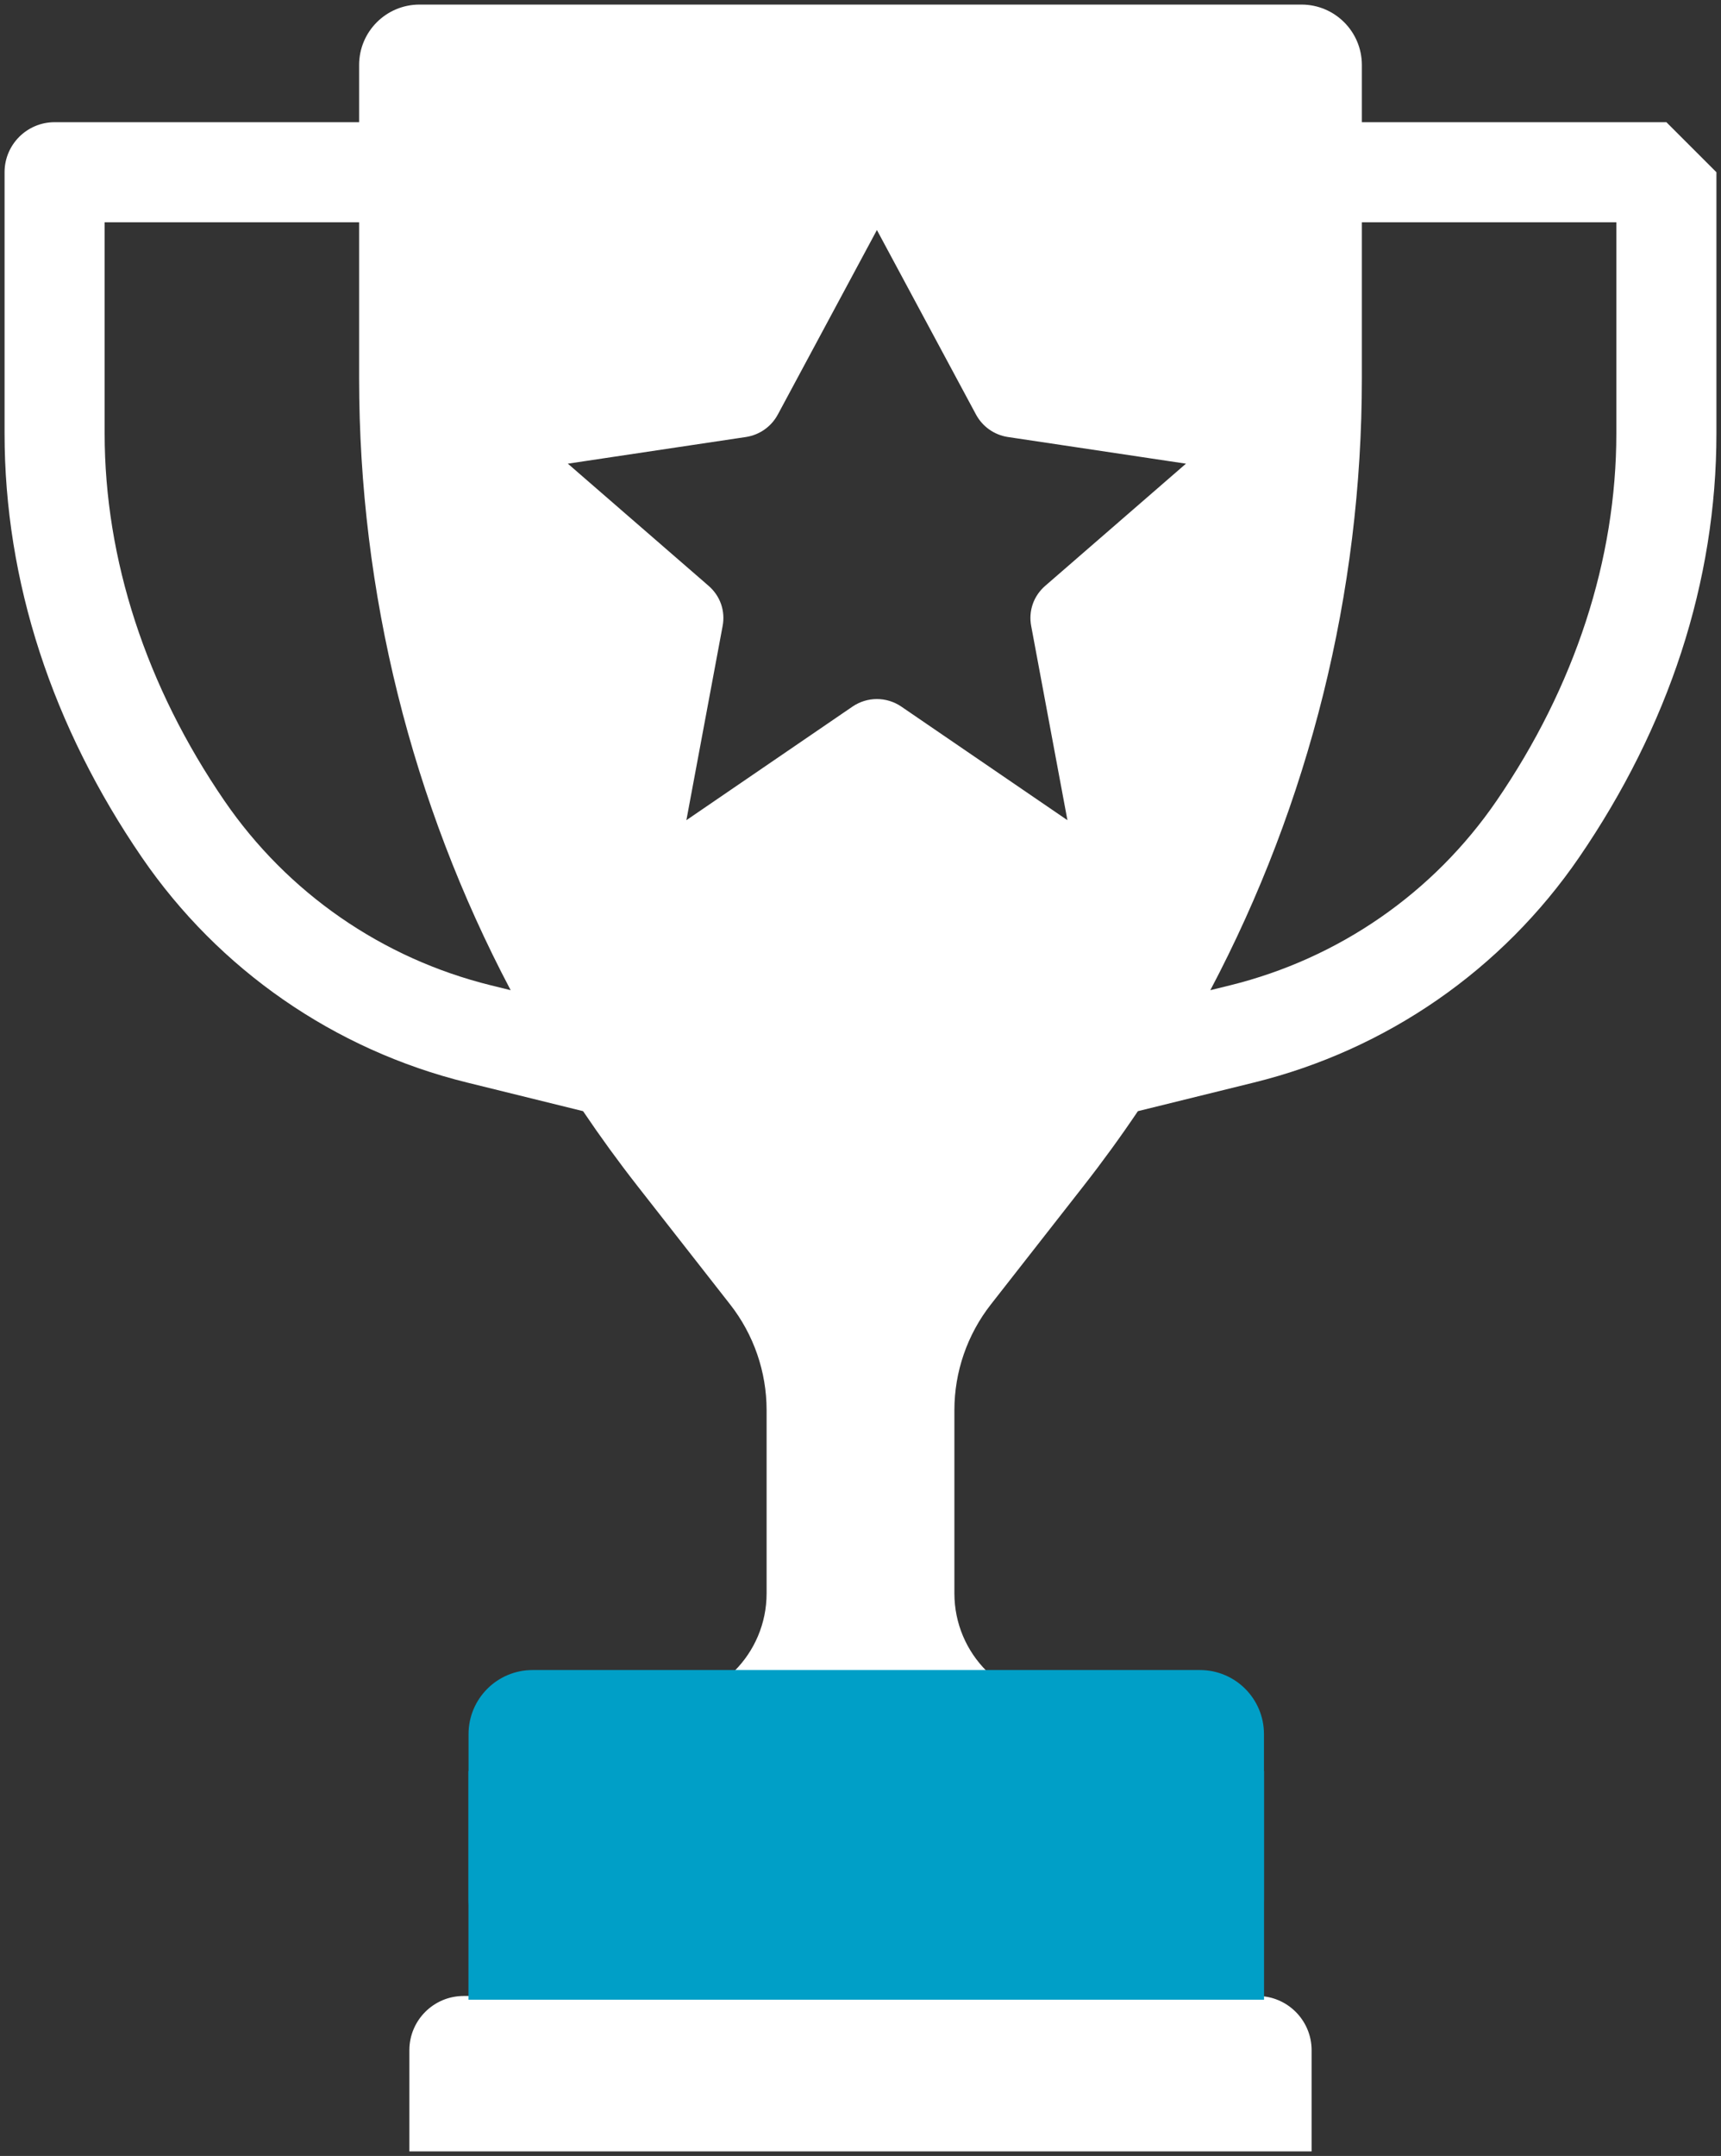
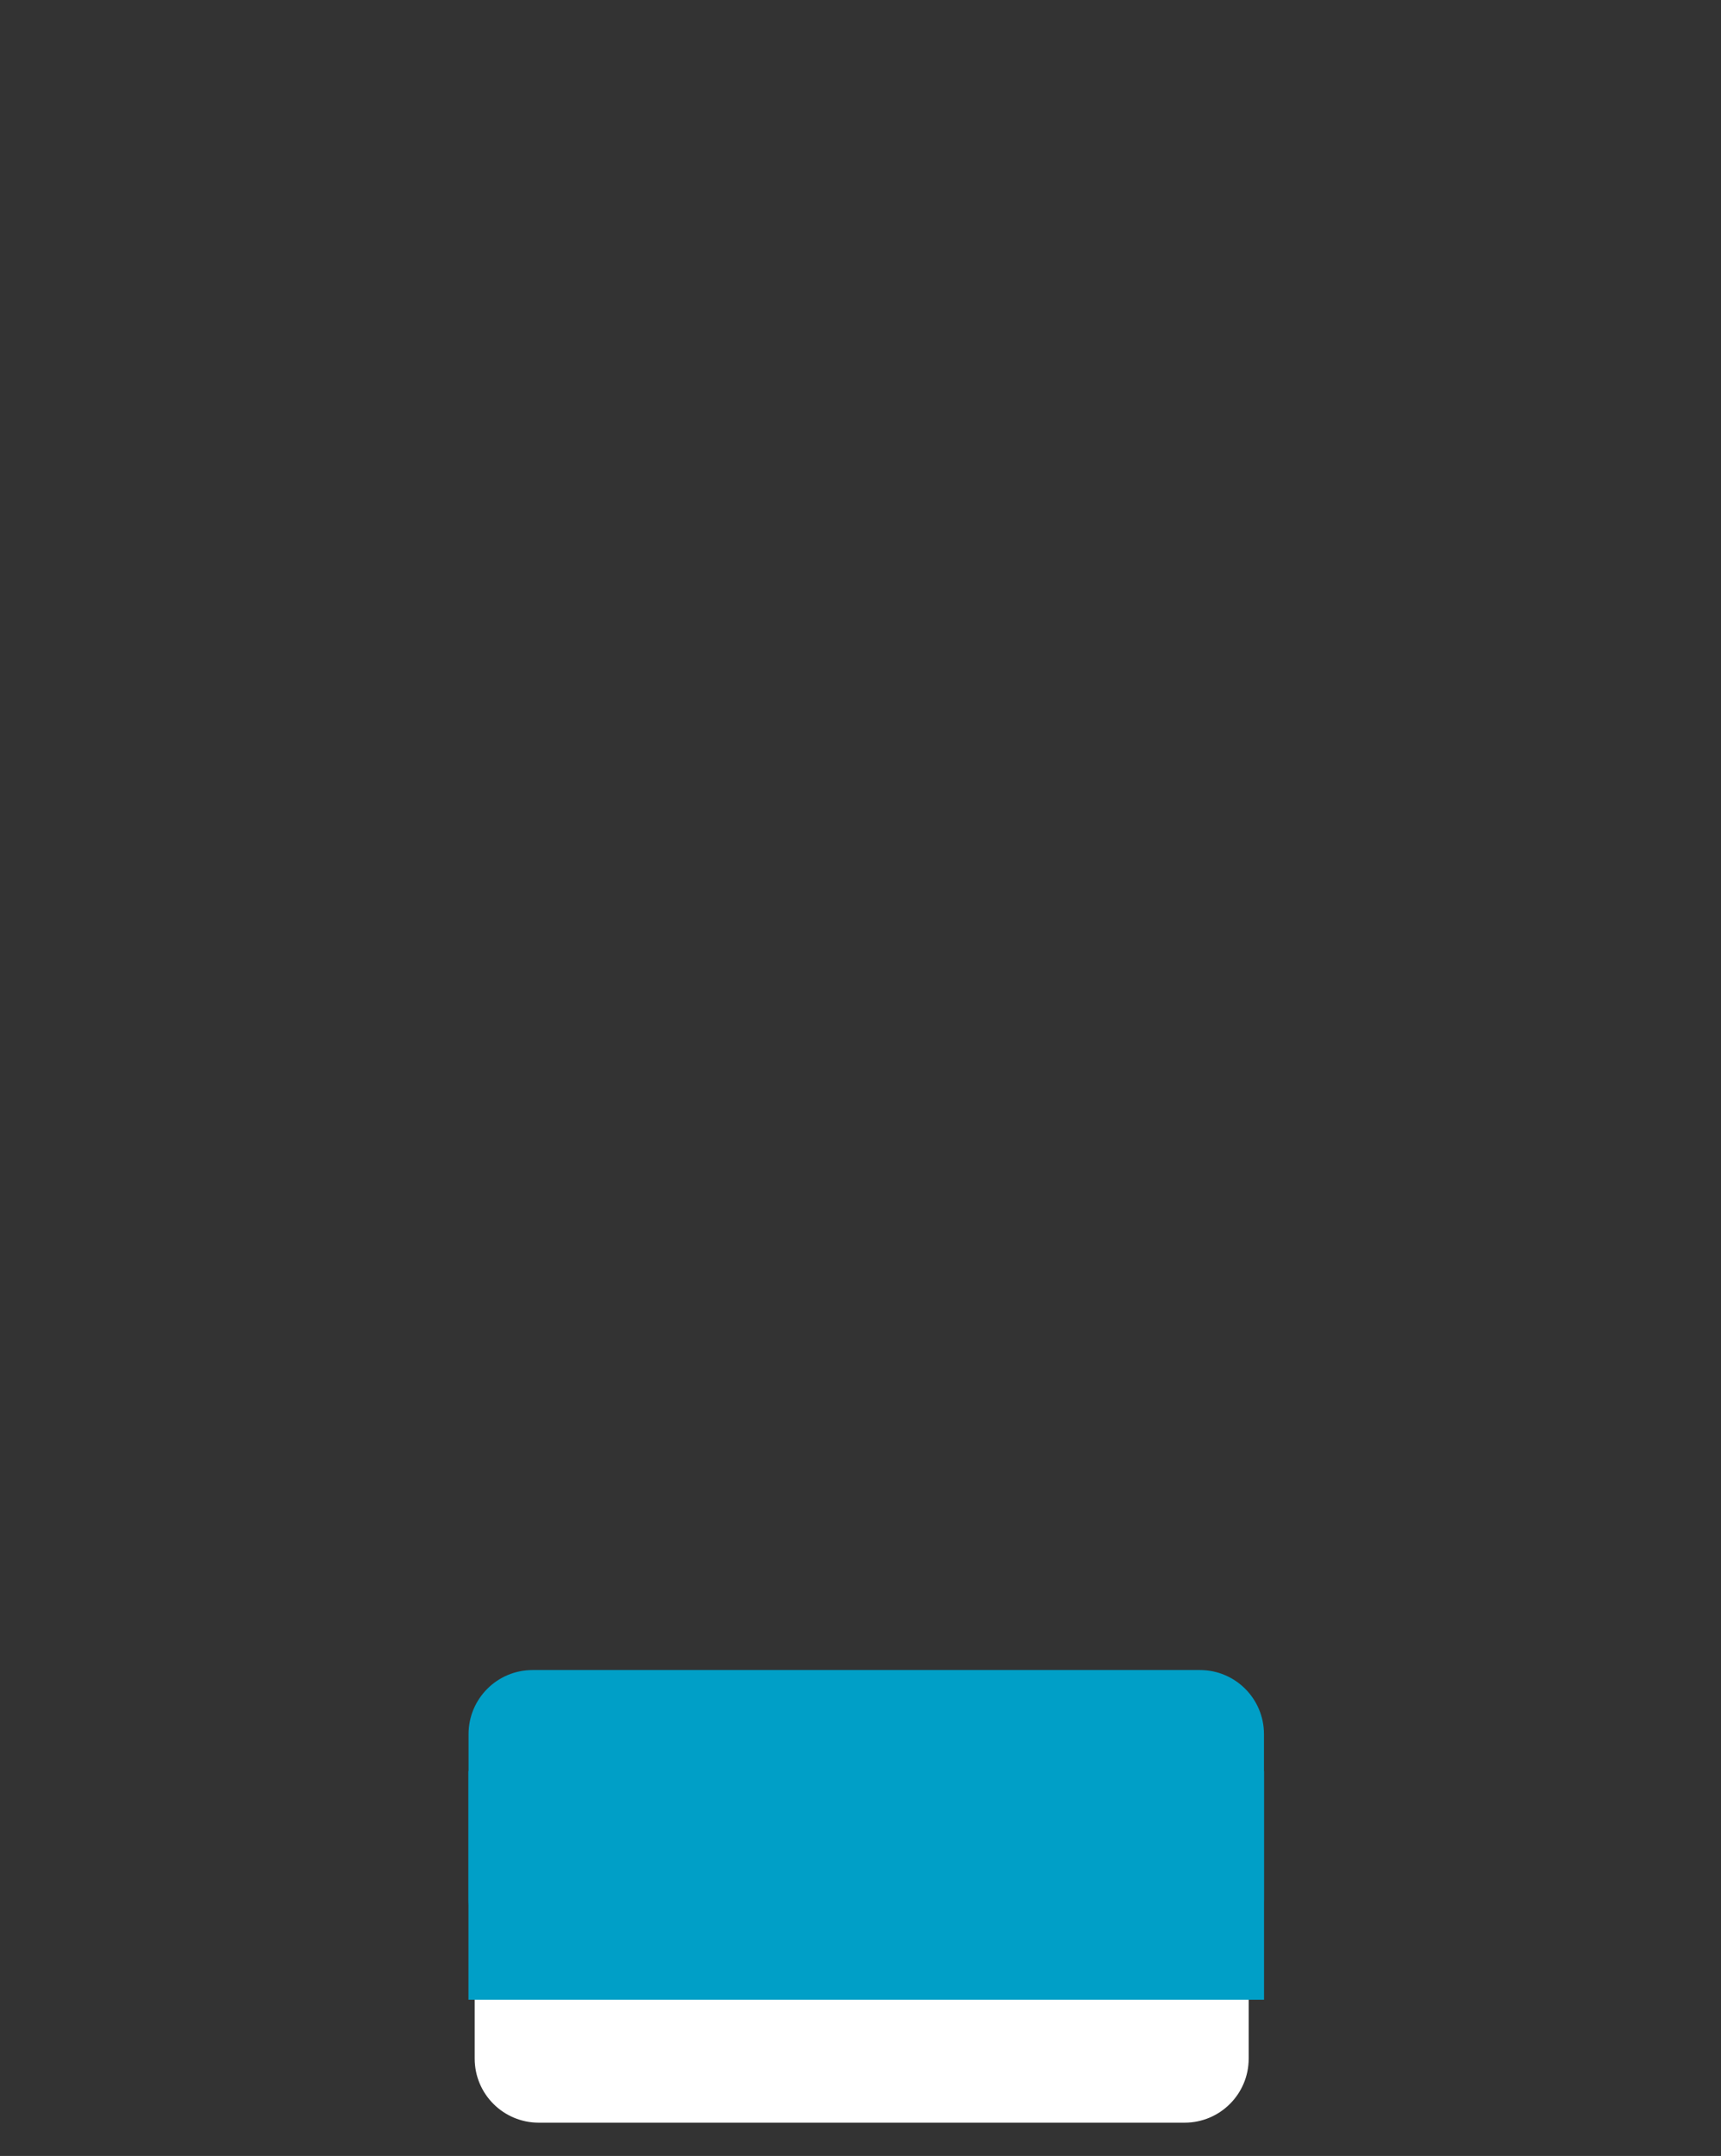
<svg xmlns="http://www.w3.org/2000/svg" version="1.1" width="188.199" height="235.696" viewBox="6493.233 1467.18 188.199 235.696" xml:space="preserve">
  <rect x="6493.233" y="1467.18" width="188.199" height="235.696" fill="#333333" stroke="none" />
  <desc>Created with Fabric.js 5.3.0</desc>
  <defs>
</defs>
  <g transform="matrix(2.565 0 0 1.429 6587.462 1675.659)" id="j864NNKz_qVWhgqqIEhQt">
-     <path style="stroke: rgb(20,253,159); stroke-width: 0; stroke-dasharray: none; stroke-linecap: butt; stroke-dashoffset: 0; stroke-linejoin: miter; stroke-miterlimit: 4; fill: #FFF; fill-rule: nonzero; opacity: 1;" vector-effect="non-scaling-stroke" transform=" translate(0, 0)" d="M -16.499 -11.6 C -16.499 -14.306 -15.277 -16.499 -13.77 -16.499 L 13.77 -16.499 L 13.77 -16.499 C 15.277 -16.499 16.499 -14.306 16.499 -11.6 L 16.499 11.6 L 16.499 11.6 C 16.499 14.306 15.277 16.499 13.77 16.499 L -13.77 16.499 L -13.77 16.499 C -15.277 16.499 -16.499 14.306 -16.499 11.6 z" stroke-linecap="round" />
+     <path style="stroke: rgb(20,253,159); stroke-width: 0; stroke-dasharray: none; stroke-linecap: butt; stroke-dashoffset: 0; stroke-linejoin: miter; stroke-miterlimit: 4; fill: #FFF; fill-rule: nonzero; opacity: 1;" vector-effect="non-scaling-stroke" transform=" translate(0, 0)" d="M -16.499 -11.6 C -16.499 -14.306 -15.277 -16.499 -13.77 -16.499 L 13.77 -16.499 C 15.277 -16.499 16.499 -14.306 16.499 -11.6 L 16.499 11.6 L 16.499 11.6 C 16.499 14.306 15.277 16.499 13.77 16.499 L -13.77 16.499 L -13.77 16.499 C -15.277 16.499 -16.499 14.306 -16.499 11.6 z" stroke-linecap="round" />
  </g>
  <g transform="matrix(1 0 0 1 6587.332 1585.028)" id="v1btRGzvGRZ9xa6WB7Q-q">
-     <path style="stroke: none; stroke-width: 1; stroke-dasharray: none; stroke-linecap: butt; stroke-dashoffset: 0; stroke-linejoin: miter; stroke-miterlimit: 4; fill: #FFF; fill-rule: nonzero; opacity: 1;" vector-effect="non-scaling-stroke" transform=" translate(0, 0)" d="M 82.655 -93.546 L 54.827 -93.546 L 54.827 -76.486 C 54.827 -53.047 49.079 -30.102 38.256 -9.598 L 40.415 -10.13 C 52.304 -13.063 62.656 -20.23 69.562 -30.311 C 78.128 -42.812 82.655 -56.696 82.655 -70.462 z M -38.256 -9.598 C -49.08 -30.102 -54.828 -53.047 -54.828 -76.486 L -54.828 -93.546 L -82.656 -93.546 L -82.656 -70.462 C -82.656 -56.696 -78.128 -42.812 -69.563 -30.311 C -62.656 -20.23 -52.305 -13.063 -40.416 -10.13 z M 93.6 -99.018 L 93.6 -70.462 C 93.6 -62.414 92.305 -54.361 89.752 -46.529 C 87.23 -38.792 83.475 -31.255 78.591 -24.126 C 70.163 -11.826 57.537 -3.083 43.037 0.495 L 30.335 3.628 C 28.454 6.419 26.471 9.149 24.386 11.813 L 14.249 24.767 C 11.67 28.064 10.268 32.13 10.268 36.315 L 10.268 56.342 C 10.268 62.973 15.644 68.349 22.274 68.349 L 34.953 68.349 C 38.23 68.349 40.886 71.005 40.886 74.282 L 40.886 100.359 L 43.398 100.359 C 46.675 100.359 49.332 103.016 49.332 106.293 L 49.332 117.348 L -49.333 117.348 L -49.333 106.293 C -49.333 103.016 -46.676 100.359 -43.399 100.359 L -40.887 100.359 L -40.887 74.282 C -40.887 71.005 -38.23 68.349 -34.953 68.349 L -22.275 68.349 C -15.644 68.349 -10.268 62.973 -10.268 56.342 L -10.268 36.315 C -10.268 32.13 -11.67 28.064 -14.249 24.767 L -24.387 11.813 C -26.471 9.149 -28.454 6.419 -30.336 3.628 L -43.037 0.495 C -57.537 -3.083 -70.164 -11.826 -78.591 -24.126 C -83.475 -31.255 -87.23 -38.792 -89.752 -46.529 C -92.305 -54.361 -93.6 -62.414 -93.6 -70.462 L -93.6 -99.018 C -93.6 -102.04 -91.15 -104.489 -88.128 -104.489 L -54.828 -104.489 L -54.828 -110.742 C -54.828 -114.39 -51.87 -117.348 -48.223 -117.348 L 48.221 -117.348 C 51.87 -117.348 54.827 -114.39 54.827 -110.742 L 54.827 -104.489 L 88.127 -104.489 z M 16.08 -70.079 C 15.356 -70.195 14.666 -70.476 14.067 -70.902 C 13.467 -71.327 12.981 -71.883 12.63 -72.53 L 1.795 -92.701 L -9.041 -72.53 C -9.392 -71.883 -9.878 -71.327 -10.478 -70.902 C -11.077 -70.476 -11.767 -70.195 -12.491 -70.079 L -32.002 -67.158 L -16.631 -53.82 C -16.009 -53.286 -15.522 -52.595 -15.251 -51.816 C -14.979 -51.038 -14.923 -50.201 -15.081 -49.39 L -19.04 -28.182 L -0.841 -40.624 C -0.06 -41.146 0.856 -41.426 1.794 -41.426 C 2.733 -41.426 3.649 -41.146 4.43 -40.624 L 22.629 -28.182 L 18.67 -49.39 C 18.512 -50.201 18.568 -51.038 18.84 -51.816 C 19.111 -52.595 19.598 -53.286 20.22 -53.82 L 35.591 -67.158 L 16.08 -70.079 z" stroke-linecap="round" />
-   </g>
+     </g>
  <g transform="matrix(2.636 0 0 0.972 6587.962 1665.792)" id="X0GBVZTHW_oZQKOwvjQa8">
    <path style="stroke: rgb(20,253,159); stroke-width: 0; stroke-dasharray: none; stroke-linecap: butt; stroke-dashoffset: 0; stroke-linejoin: miter; stroke-miterlimit: 4; fill: #009FC7; fill-rule: nonzero; opacity: 1;" vector-effect="non-scaling-stroke" transform=" translate(0, 0)" d="M -16.499 -9.294 C -16.499 -13.273 -15.31 -16.499 -13.844 -16.499 L 13.844 -16.499 L 13.844 -16.499 C 15.31 -16.499 16.499 -13.273 16.499 -9.294 L 16.499 9.294 L 16.499 9.294 C 16.499 13.273 15.31 16.499 13.844 16.499 L -13.844 16.499 L -13.844 16.499 C -15.31 16.499 -16.499 13.273 -16.499 9.294 z" stroke-linecap="round" />
  </g>
  <g transform="matrix(3.48 0 0 1 6587.962 1673.297)" id="3vLS77dL2mZiLSXT0Qloy">
    <path style="stroke: rgb(22,118,130); stroke-width: 0; stroke-dasharray: none; stroke-linecap: butt; stroke-dashoffset: 0; stroke-linejoin: miter; stroke-miterlimit: 4; fill: #009FC7; fill-rule: nonzero; opacity: 1;" vector-effect="non-scaling-stroke" transform=" translate(0, 0)" d="M -12.5 -12.5 L 12.5 -12.5 L 12.5 12.5 L -12.5 12.5 z" stroke-linecap="round" />
  </g>
</svg>